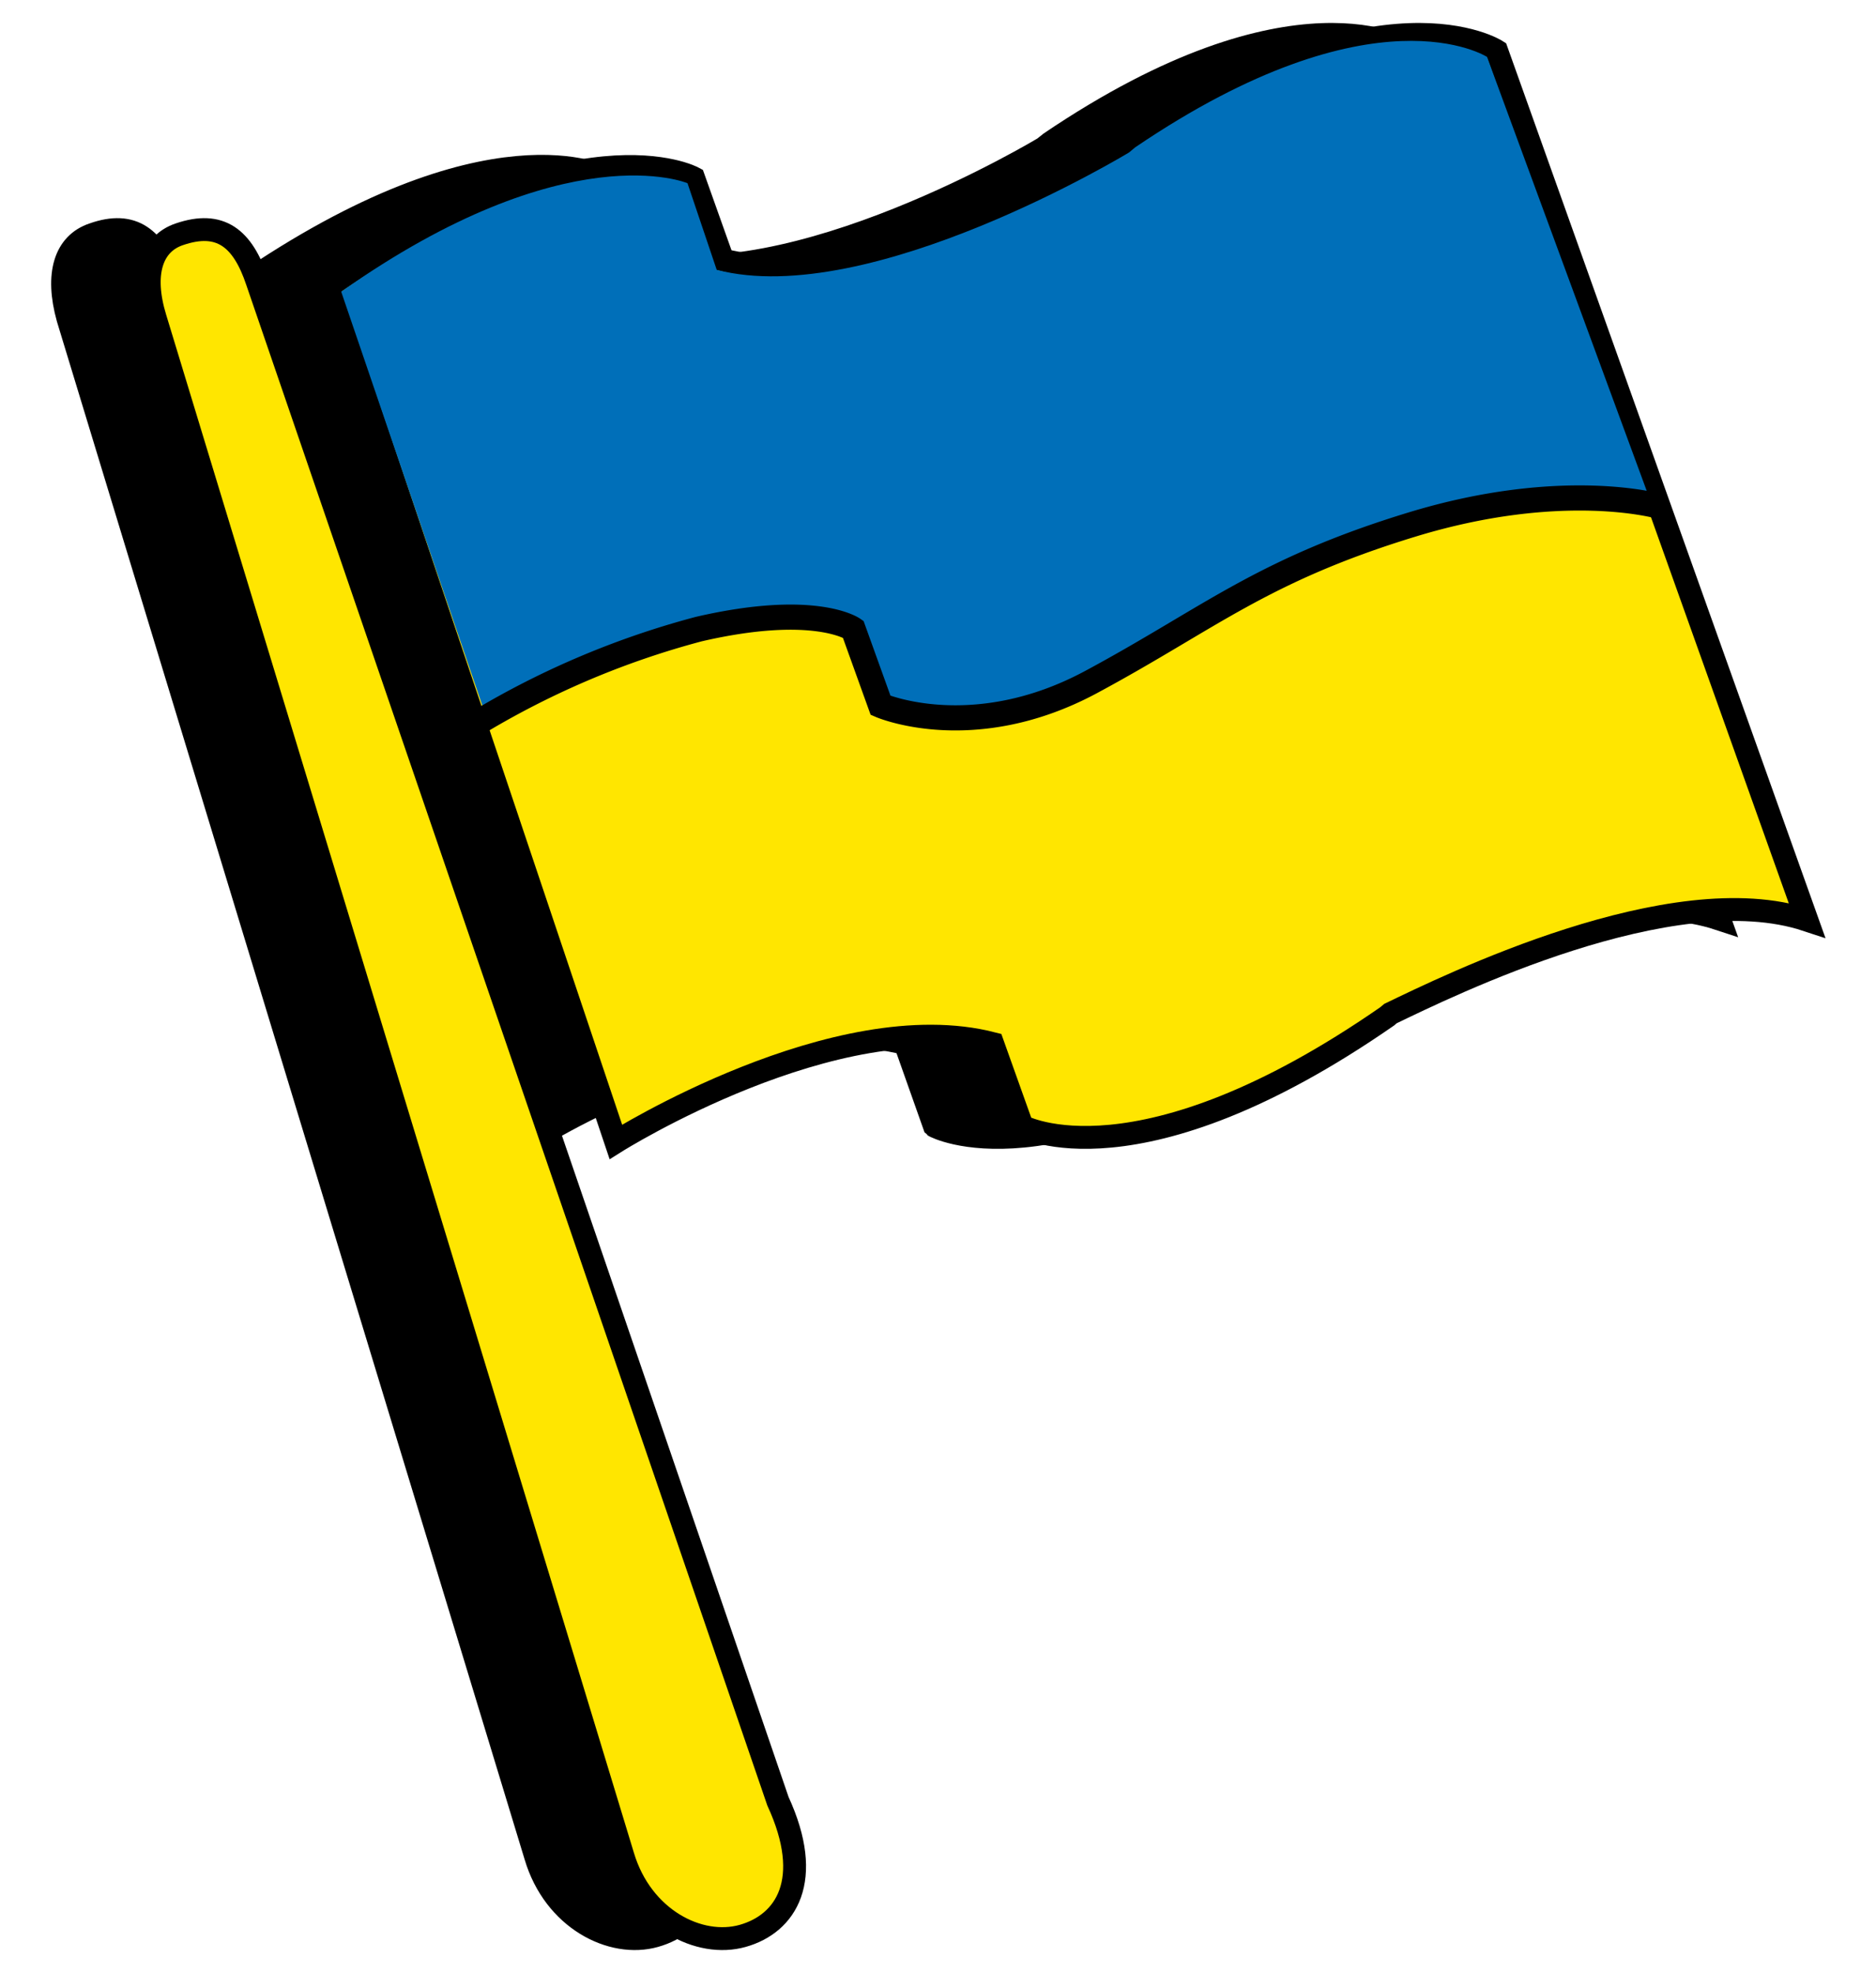
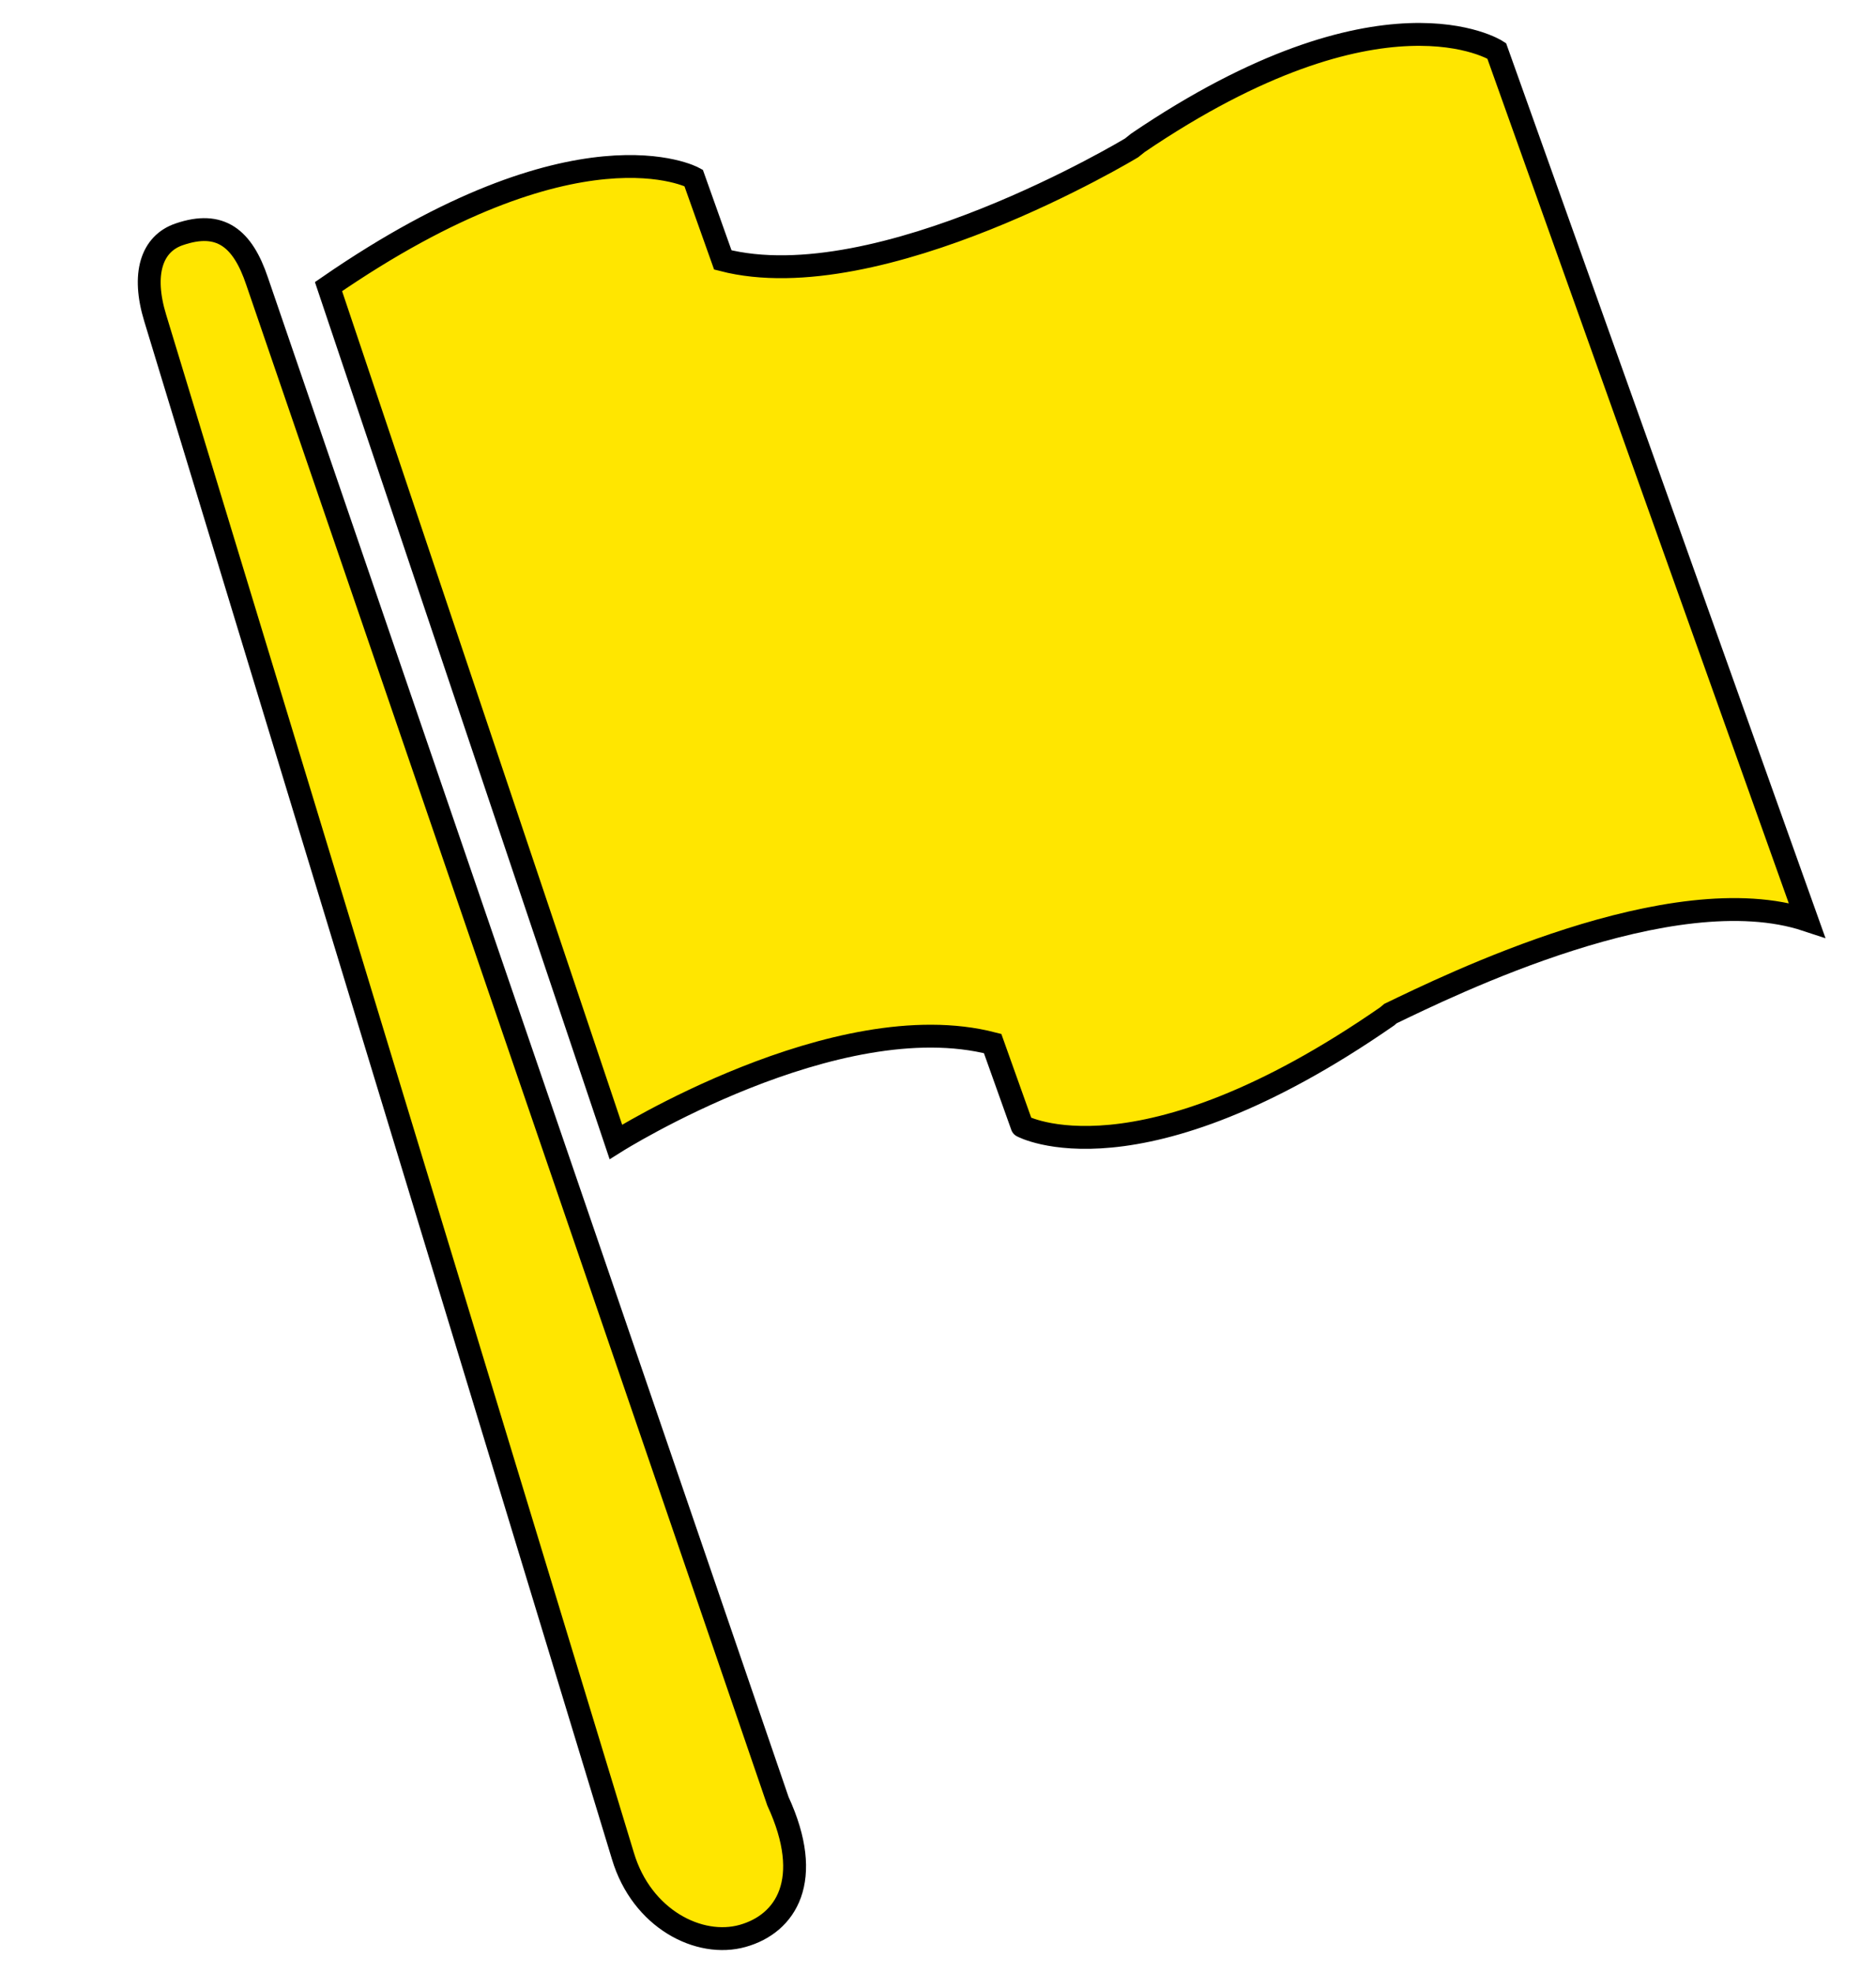
<svg xmlns="http://www.w3.org/2000/svg" id="Layer_1" data-name="Layer 1" viewBox="0 0 73.84 77.65">
  <defs>
    <style>.cls-1,.cls-6{fill:none;}.cls-2{clip-path:url(#clip-path);}.cls-3,.cls-4,.cls-6{stroke:#000;stroke-miterlimit:10;}.cls-3,.cls-4{stroke-width:0.9px;}.cls-3,.cls-4,.cls-5{fill-rule:evenodd;}.cls-4{fill:#ffe600;}.cls-5{fill:#006fb9;}.cls-6{stroke-width:0.99px;}</style>
    <clipPath id="clip-path">
      <rect class="cls-1" x="-41.5" y="-353.57" width="892.72" height="181.48" />
    </clipPath>
  </defs>
  <g id="flag">
-     <path class="cls-3" d="M6.67,11.07c-.56-1.7-1.45-2.4-3-1.85-1.11.37-1.48,1.57-1,3.3L21.08,73.05c.73,2.47,3,3.62,4.7,3.14s2.83-2.2,1.39-5.3ZM55.46,2S51-.91,41.34,5.62l-.25.2s-9.93,6-16.08,4.41L23.85,7S19.3,4.49,9.48,11.26L20.8,44.94s8.67-5.46,14.83-3.87l1.15,3.25S41.33,46.81,51.15,40l.14-.11c2.26-1.13,11.08-5.48,16.39-3.72Z" />
-   </g>
+     </g>
  <g id="flag-2" data-name="flag">
    <path class="cls-4" d="M10.12,11.07c-.57-1.7-1.45-2.4-3.06-1.85-1.1.37-1.48,1.57-.95,3.3L24.52,73.05c.74,2.47,3,3.62,4.71,3.14s2.82-2.2,1.39-5.3ZM58.91,2S54.42-.91,44.79,5.62l-.25.2s-9.93,6-16.09,4.41L27.3,7s-4.55-2.49-14.37,4.28L24.24,44.94s8.68-5.46,14.83-3.87l1.16,3.25S44.78,46.81,54.6,40l.13-.11C57,38.8,65.81,34.45,71.12,36.21Z" />
  </g>
  <g id="flag-3" data-name="flag">
-     <path class="cls-5" d="M58.53,2.24S54.13-.61,44.68,5.8l-.24.2s-10.19,6.19-16.23,4.62L27.06,7.21s-4.74-2-13.63,4.27l5.73,16.8S27.49,23,33.53,24.59l1.13,3.18s4.46,2.45,14.09-4.19l.14-.11C51.1,22.36,59.75,18.1,65,19.82Z" />
-   </g>
-   <path class="cls-6" d="M18.56,28.59a33.56,33.56,0,0,1,8.94-3.83c4.58-1.06,6.08,0,6.08,0l1.08,3s3.64,1.58,8.29-.92,6.7-4.39,12.64-6.2,9.73-.71,9.73-.71" />
+     </g>
</svg>